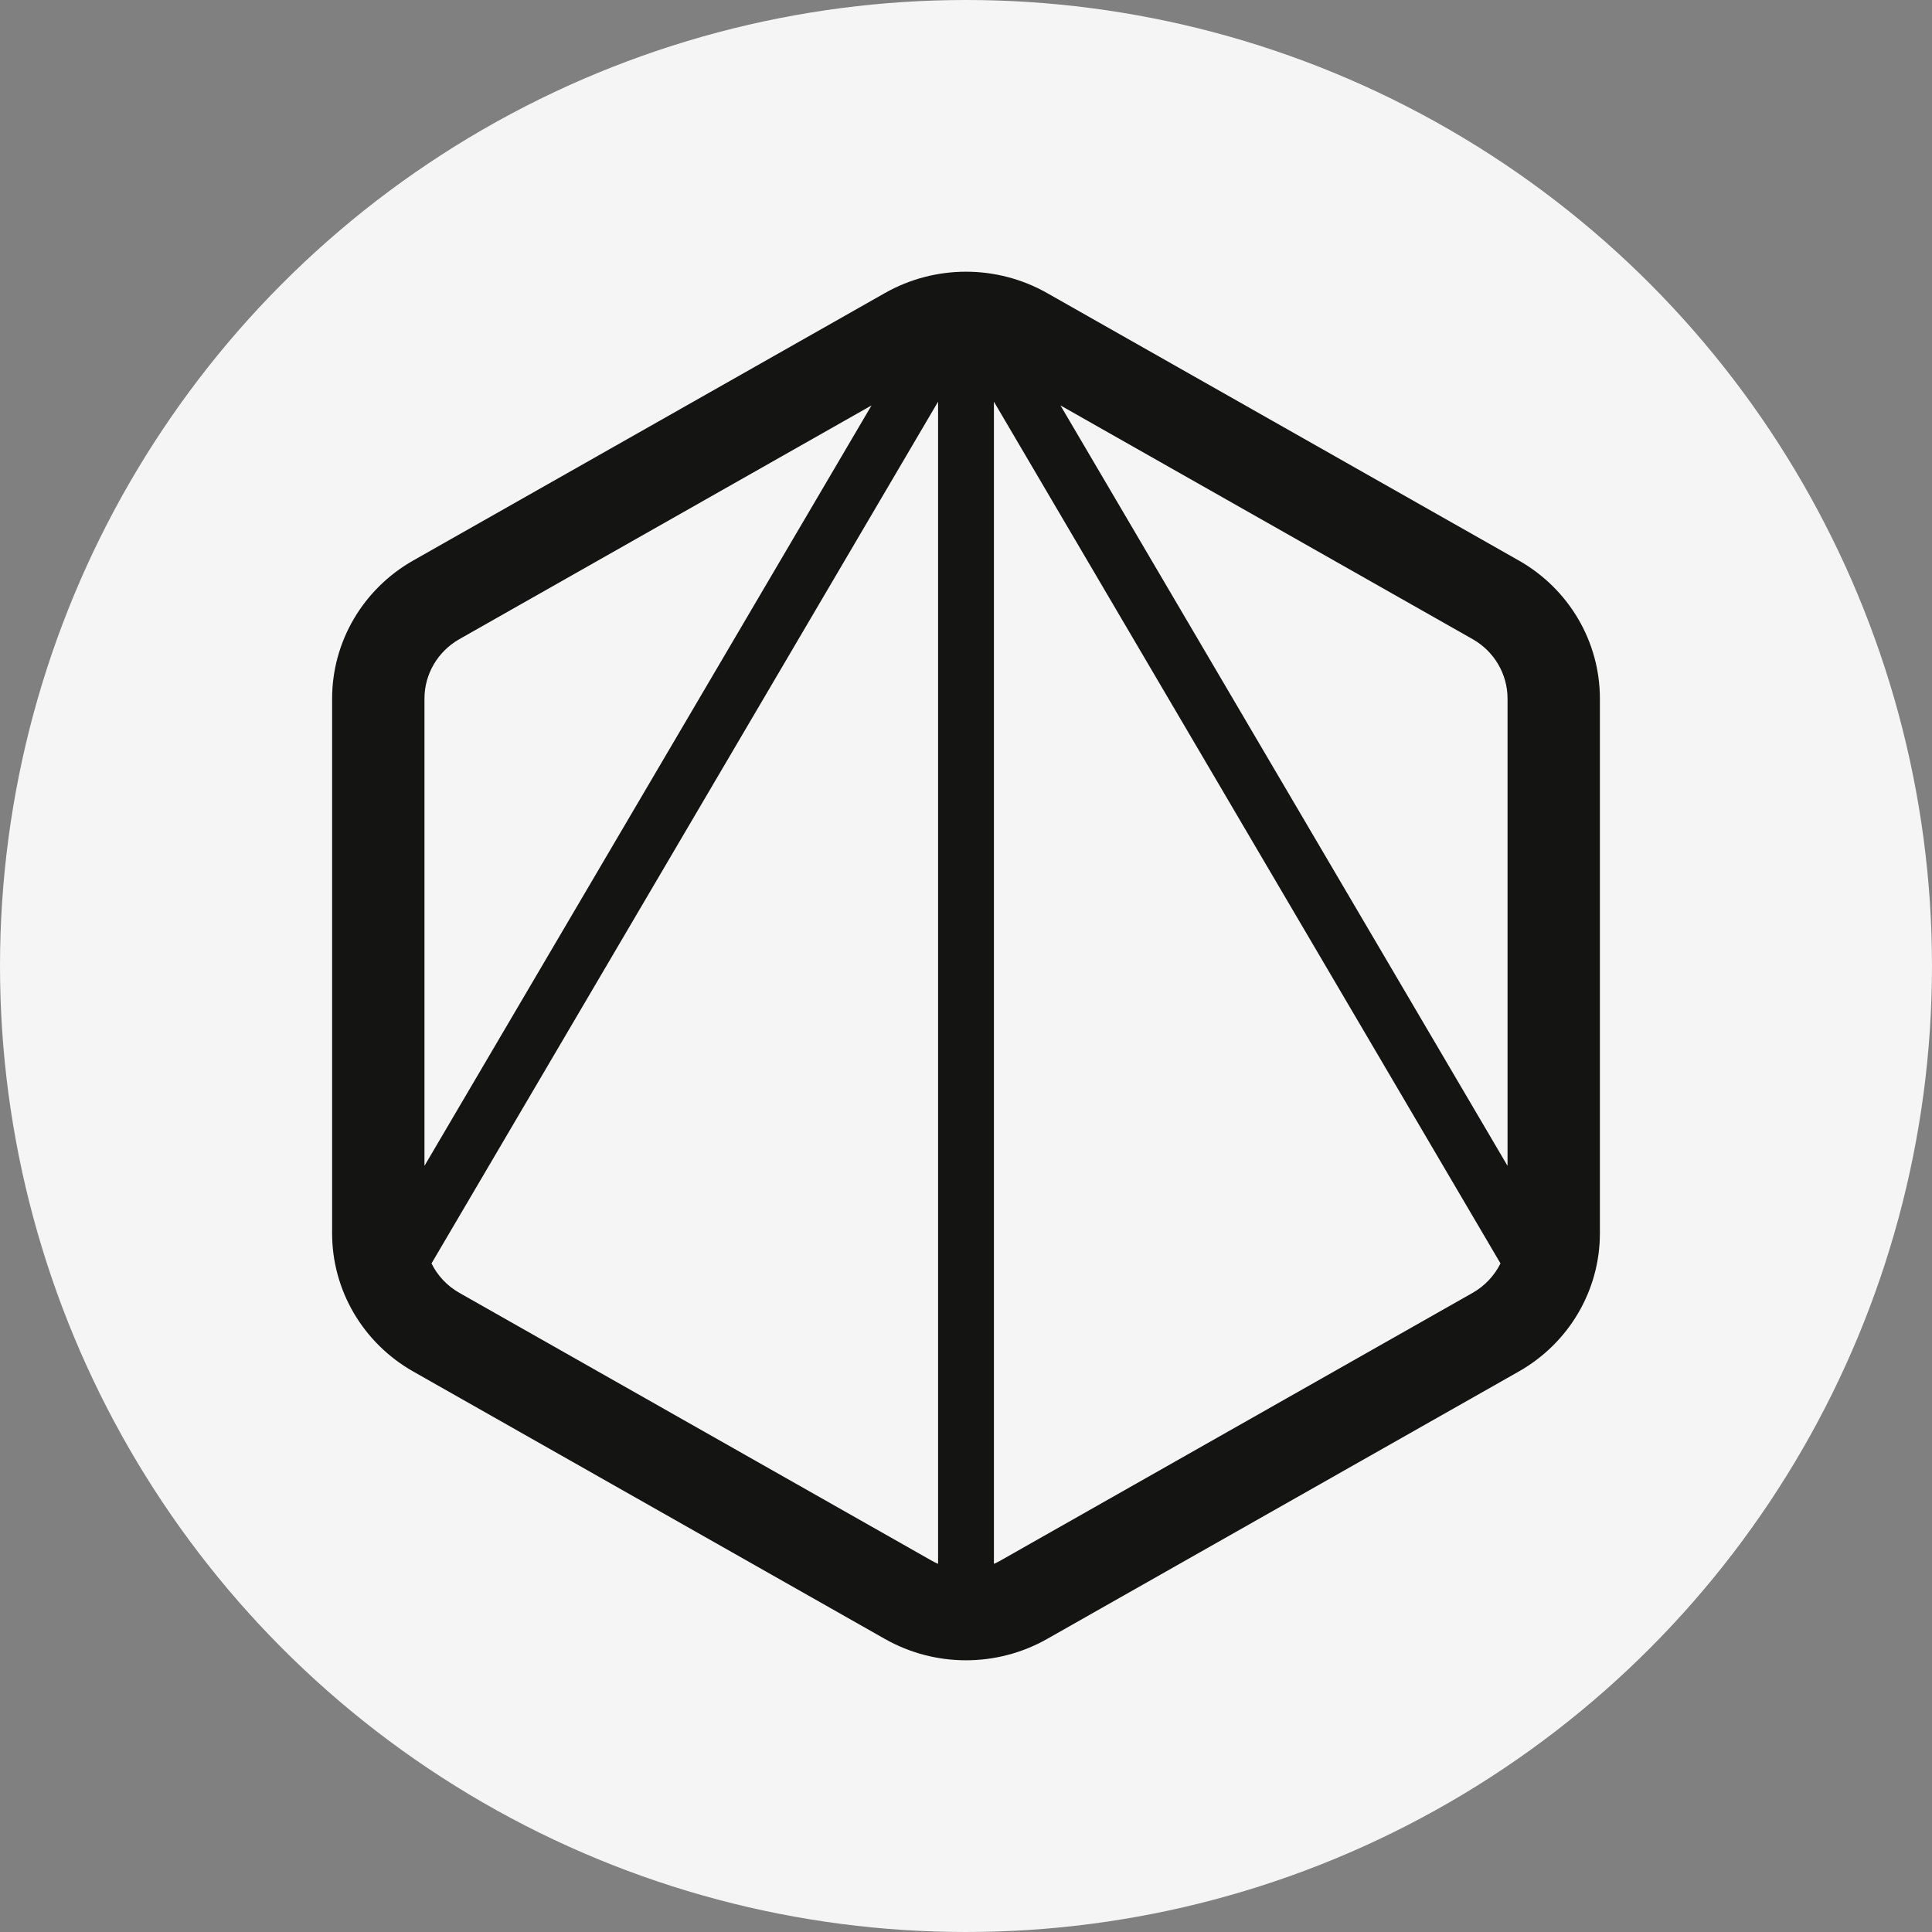
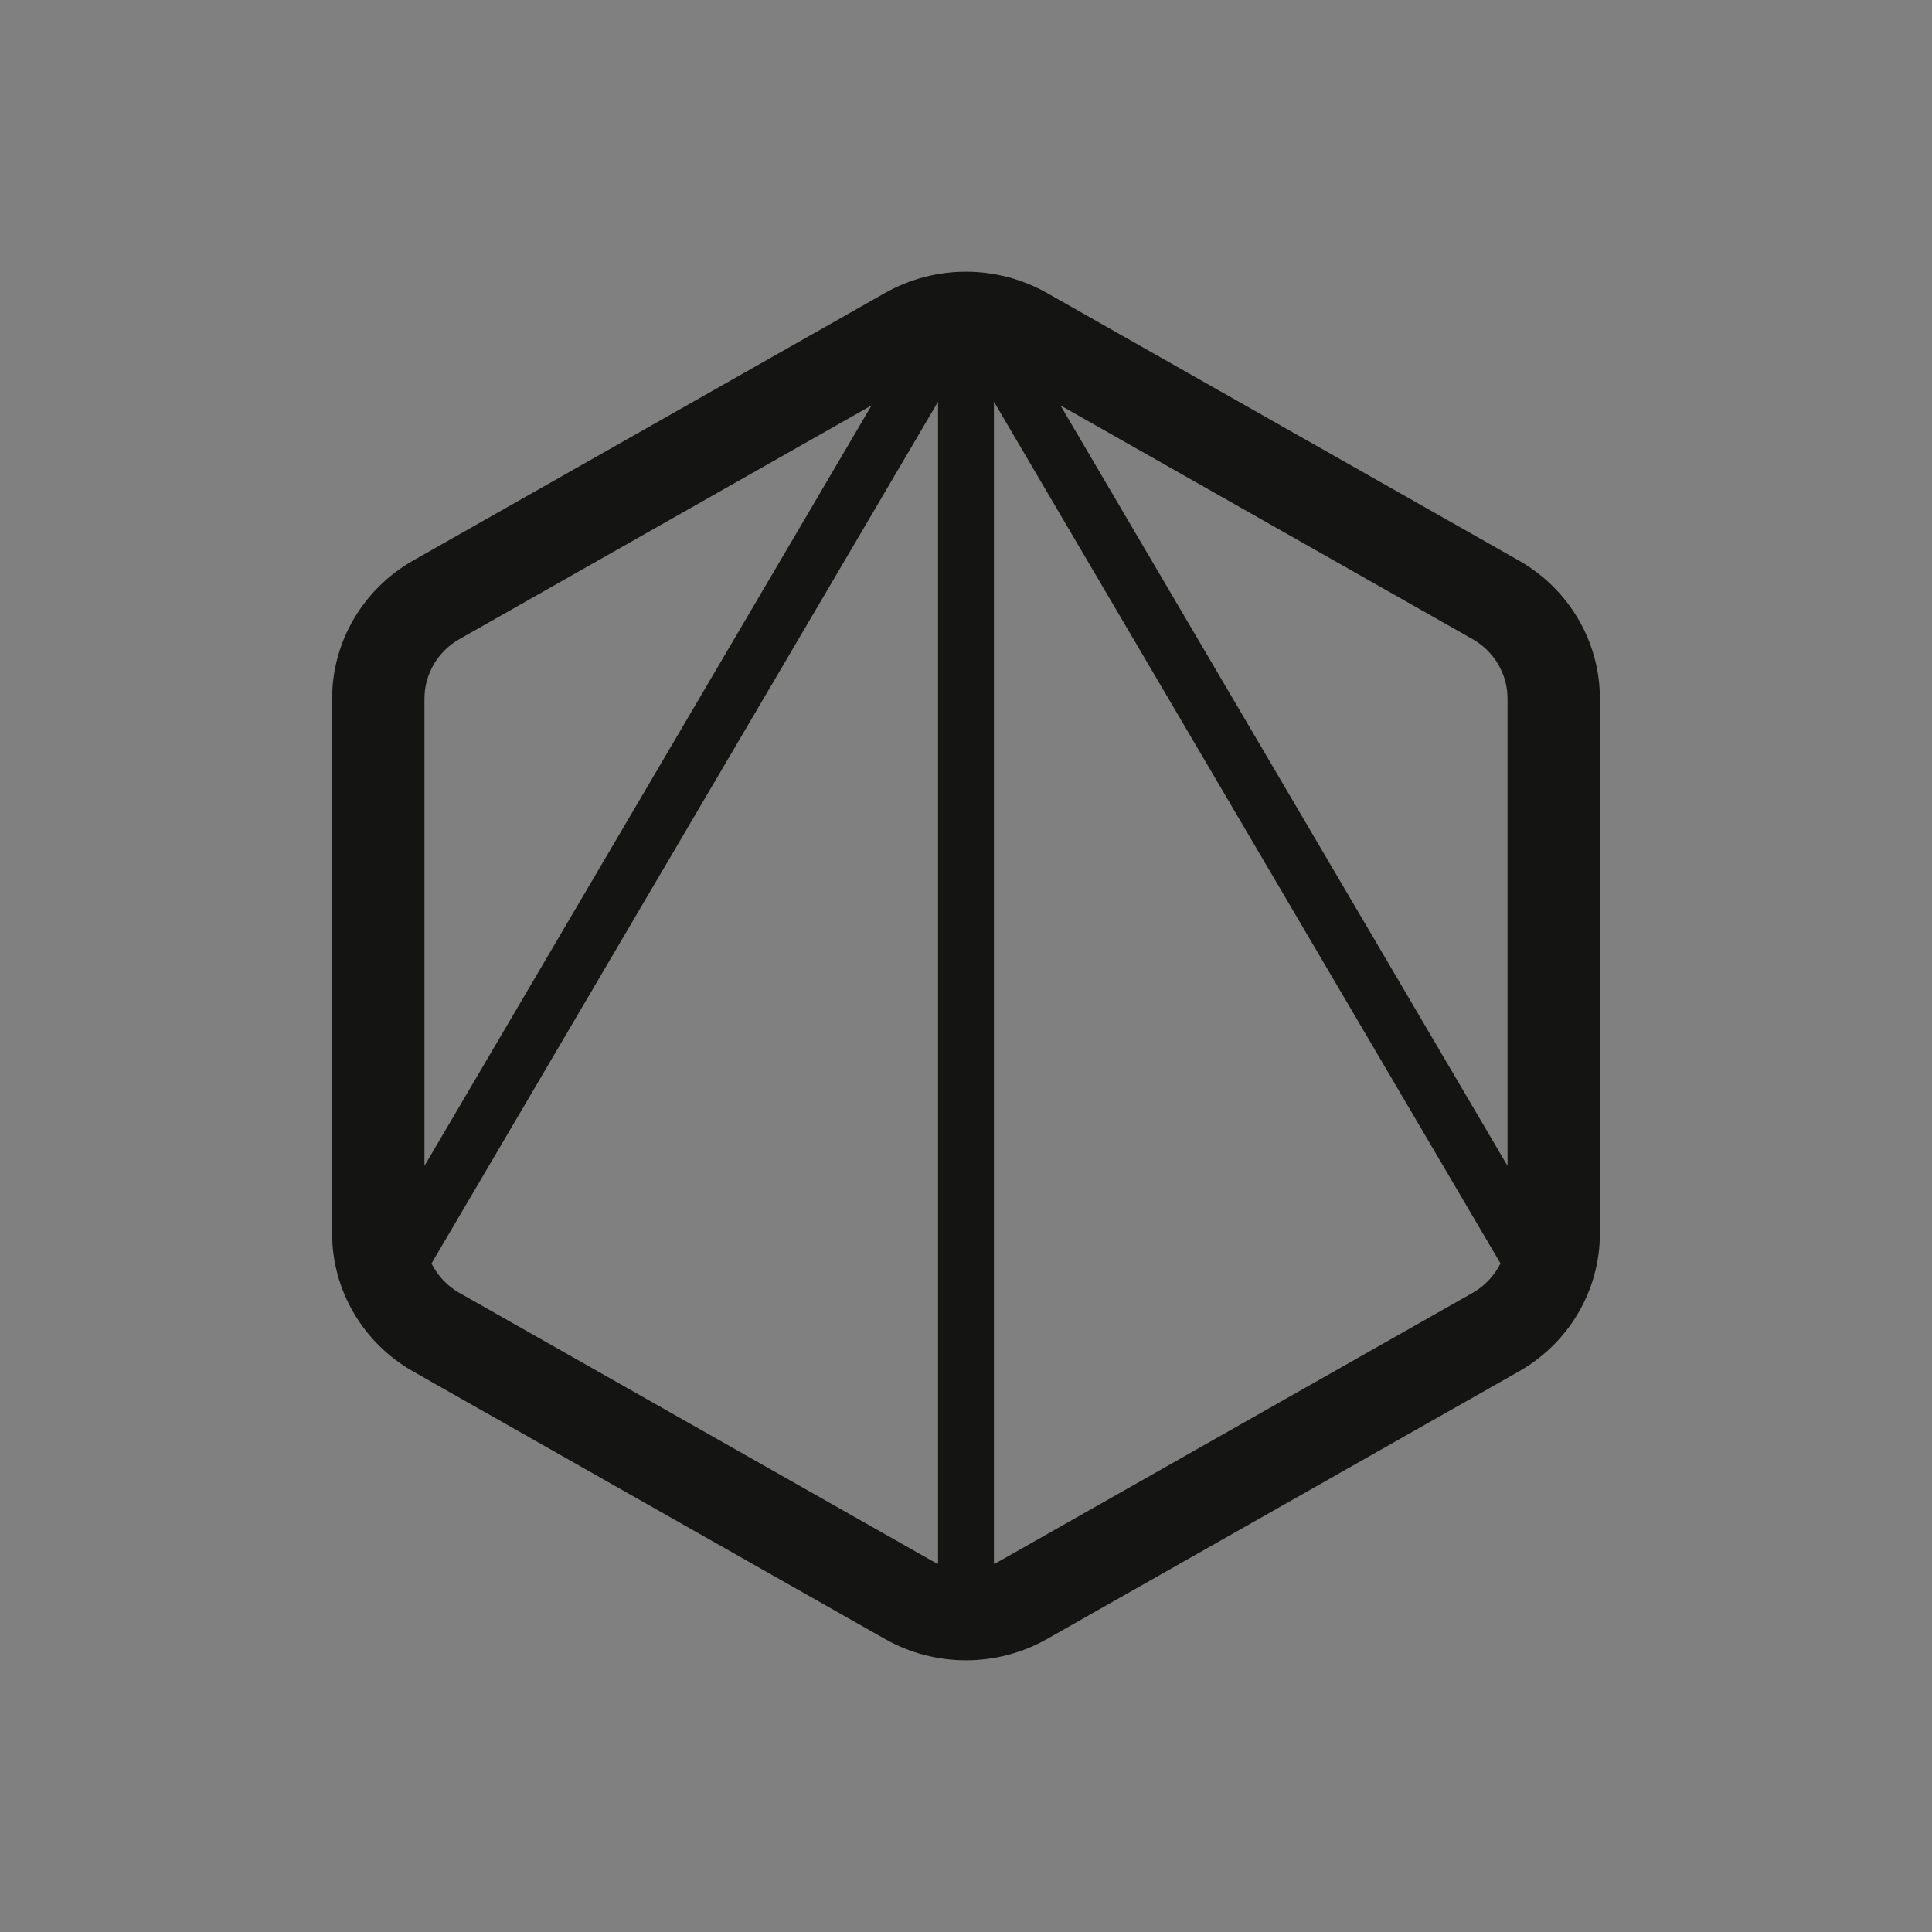
<svg xmlns="http://www.w3.org/2000/svg" width="20" height="20" viewBox="0 0 20 20" fill="none">
  <rect x="0" y="0" width="20" height="20" fill="#808080" stroke="none" />
-   <circle cx="10" cy="10" r="10" fill="#F5F5F5" />
  <path fill-rule="evenodd" clip-rule="evenodd" d="M10.84 3.034C10.32 2.739 9.68 2.739 9.16 3.034L4.278 5.802C3.758 6.097 3.438 6.642 3.438 7.232V12.768C3.438 13.358 3.758 13.903 4.278 14.198L9.16 16.966C9.68 17.261 10.32 17.261 10.84 16.966L15.722 14.198C16.242 13.903 16.562 13.358 16.562 12.768V7.232C16.562 6.642 16.242 6.097 15.722 5.802L10.84 3.034ZM4.756 13.384C4.629 13.312 4.529 13.205 4.467 13.079L9.711 4.158V16.189C9.686 16.178 9.662 16.166 9.638 16.152L4.756 13.384ZM10.289 16.189V4.158L15.533 13.079C15.47 13.205 15.371 13.312 15.244 13.384L10.362 16.152C10.338 16.166 10.314 16.178 10.289 16.189ZM4.756 6.616L9.022 4.197L4.394 12.069V7.232C4.394 6.978 4.532 6.743 4.756 6.616ZM15.606 12.069L10.978 4.197L15.244 6.616C15.468 6.743 15.606 6.978 15.606 7.232V12.069Z" fill="#141413" />
</svg>